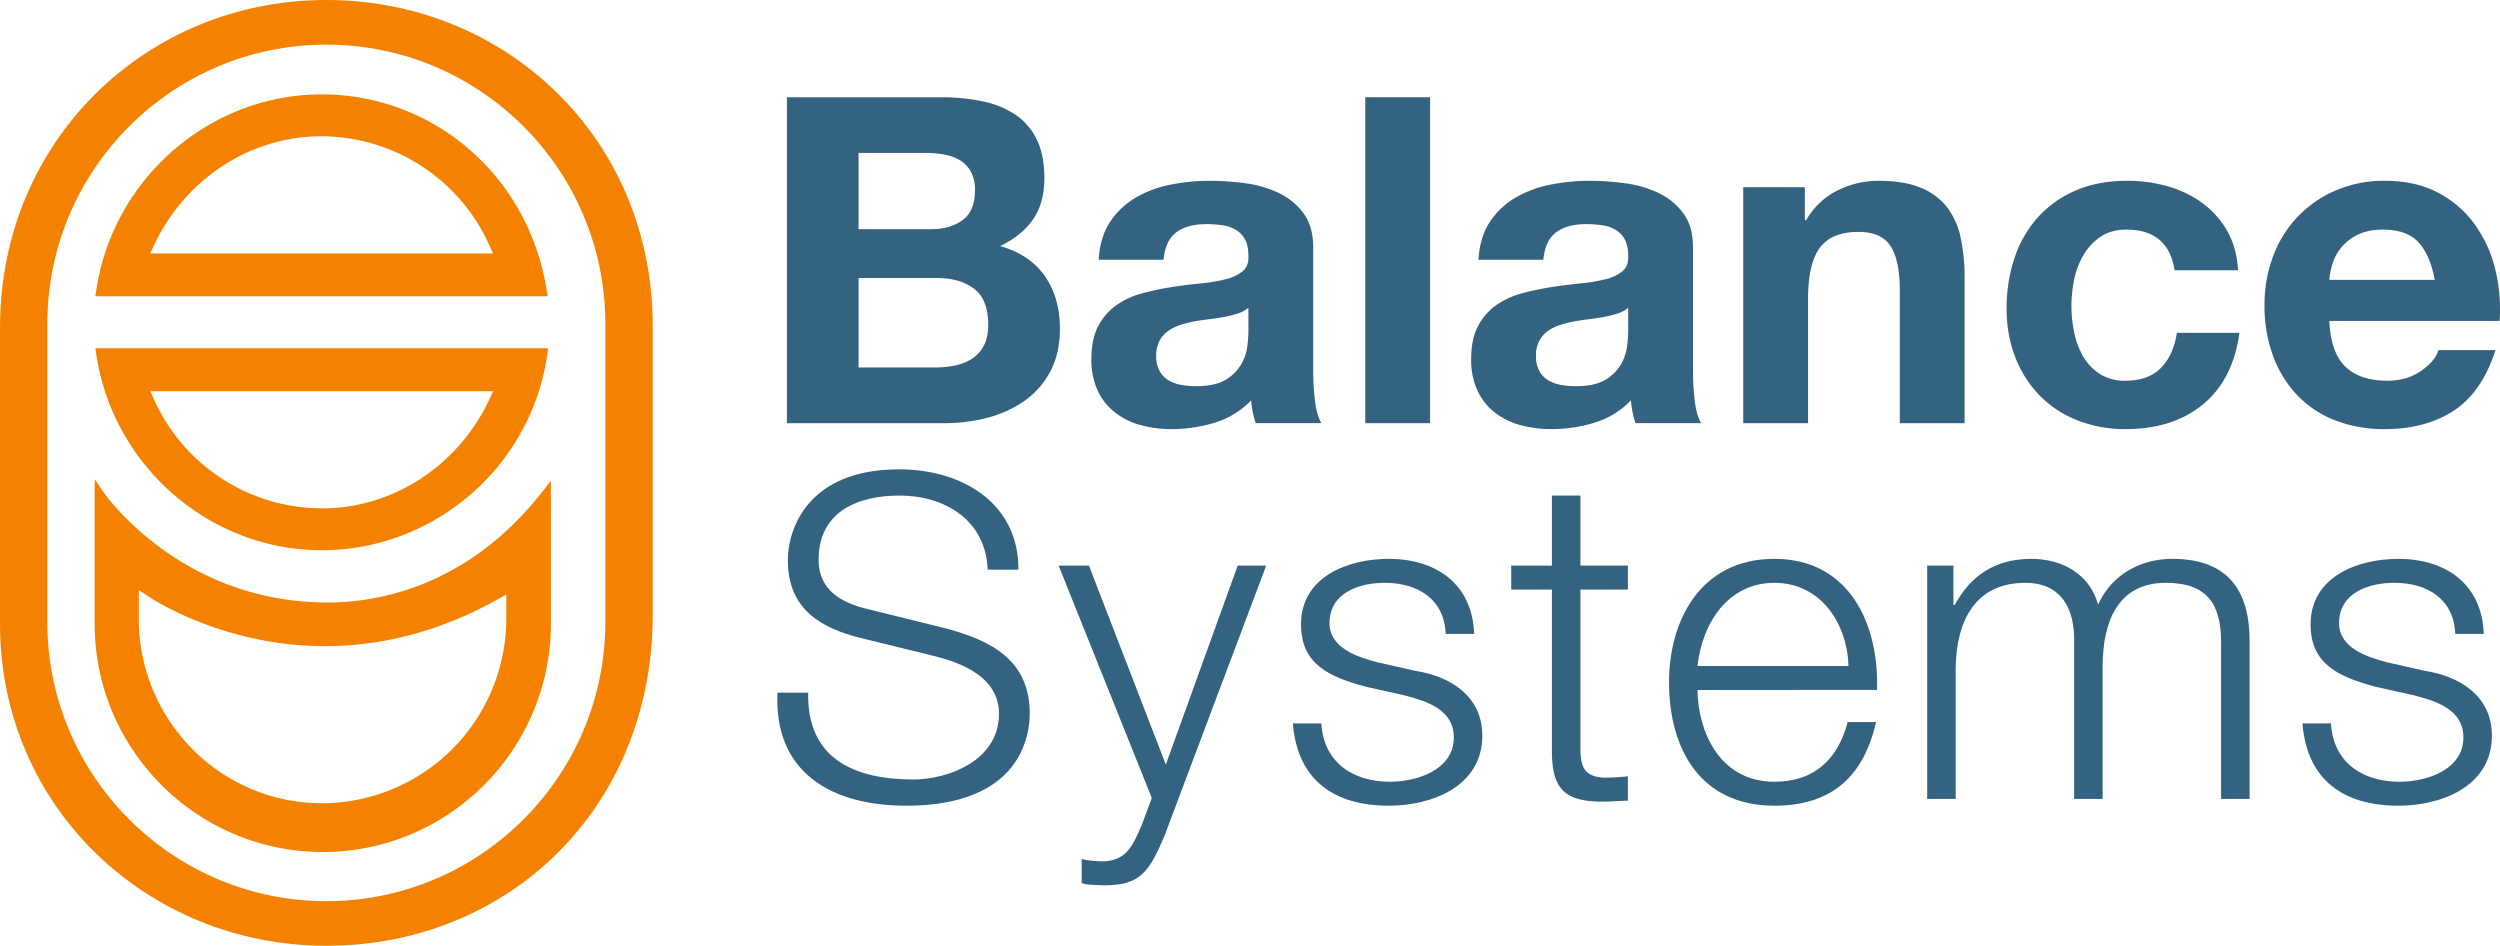
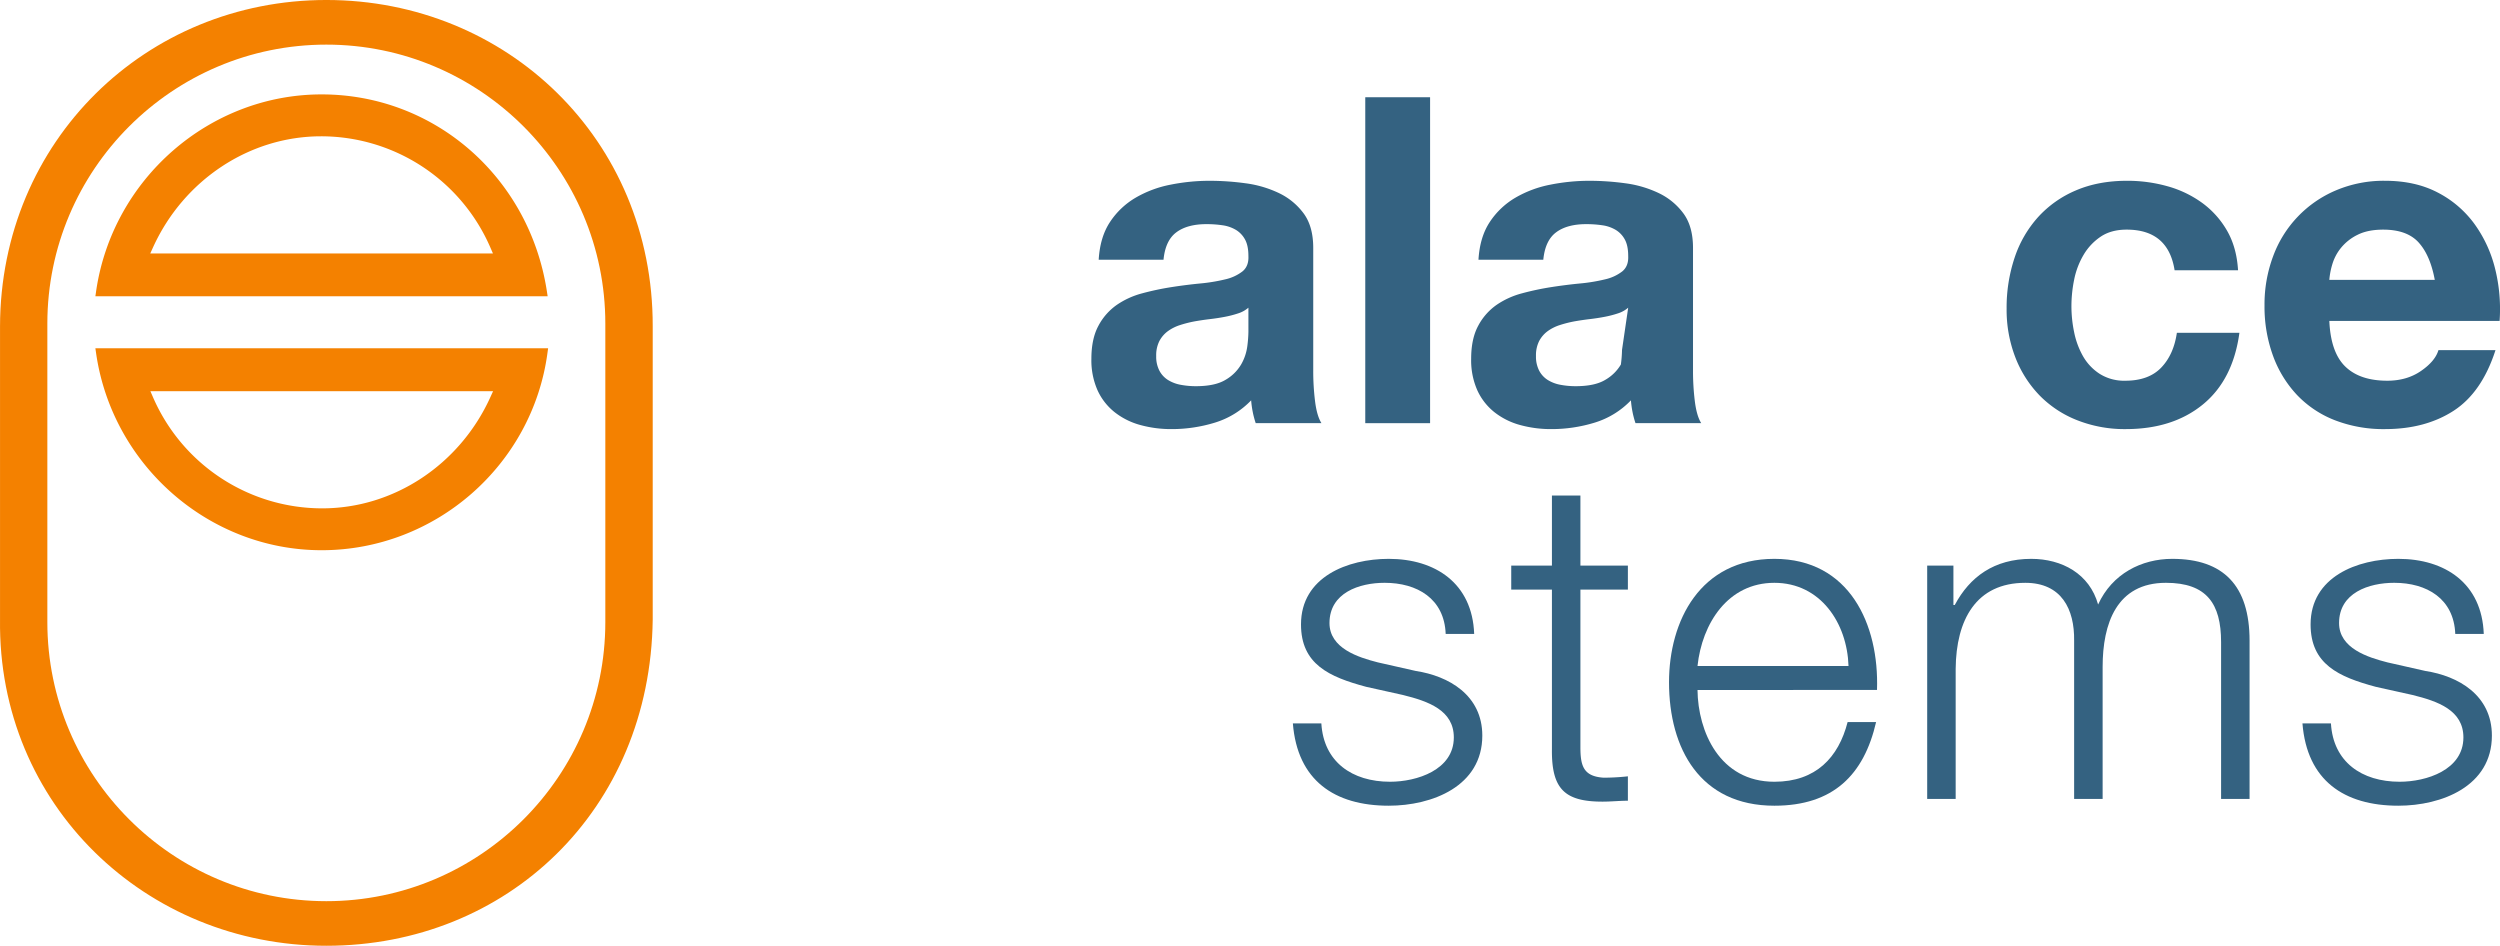
<svg xmlns="http://www.w3.org/2000/svg" width="1467.731" height="555.254" viewBox="0 0 1467.731 555.254">
  <defs>
    <clipPath id="clip-path">
      <rect id="Rectangle_8" data-name="Rectangle 8" width="1467.732" height="555.254" fill="none" />
    </clipPath>
  </defs>
  <g id="Group_9" data-name="Group 9" transform="translate(0 -0.004)">
    <g id="Group_8" data-name="Group 8" transform="translate(0 0.004)" clip-path="url(#clip-path)">
-       <path id="Path_7" data-name="Path 7" d="M1333.735,153.7a119.184,119.184,0,0,1,24.923,2.412,53.869,53.869,0,0,1,19.3,7.906,36.8,36.8,0,0,1,12.462,14.605q4.422,9.114,4.422,22.512,0,14.472-6.566,24.12t-19.43,15.812q17.687,5.094,26.4,17.822t8.71,30.685q0,14.471-5.628,25.057a48.819,48.819,0,0,1-15.142,17.286,67.013,67.013,0,0,1-21.708,9.916,97.869,97.869,0,0,1-25.058,3.216h-92.726V153.7Zm-5.36,77.45q11.256,0,18.492-5.36t7.236-17.42a22.251,22.251,0,0,0-2.412-10.988,17.864,17.864,0,0,0-6.432-6.7,27.166,27.166,0,0,0-9.246-3.35,61.46,61.46,0,0,0-10.854-.938h-39.4v44.755Zm2.412,81.2a56.169,56.169,0,0,0,11.792-1.206,28.953,28.953,0,0,0,9.916-4.02,20.273,20.273,0,0,0,6.834-7.638q2.544-4.824,2.546-12.328,0-14.736-8.308-21.038t-21.975-6.3h-45.827v52.527Z" transform="translate(-781.695 -96.604)" fill="#346281" />
      <path id="Path_8" data-name="Path 8" d="M1729.175,332.082q.8-13.4,6.7-22.243a45.613,45.613,0,0,1,15.008-14.2,65.43,65.43,0,0,1,20.5-7.638,116.764,116.764,0,0,1,22.913-2.278,155.742,155.742,0,0,1,21.172,1.474,64.9,64.9,0,0,1,19.563,5.762,38.559,38.559,0,0,1,14.472,11.926q5.628,7.638,5.628,20.234V397.2a144.464,144.464,0,0,0,1.072,17.956q1.068,8.58,3.752,12.864h-38.591a53.627,53.627,0,0,1-1.742-6.566,56.215,56.215,0,0,1-.938-6.834,49.573,49.573,0,0,1-21.44,13.132,86.1,86.1,0,0,1-25.191,3.752,68.058,68.058,0,0,1-18.492-2.412,42.3,42.3,0,0,1-15.007-7.5,34.878,34.878,0,0,1-10.05-12.864,43.483,43.483,0,0,1-3.618-18.491q0-11.79,4.154-19.43a34.719,34.719,0,0,1,10.72-12.194,48.081,48.081,0,0,1,15.008-6.834,161.485,161.485,0,0,1,17.017-3.618q8.574-1.338,16.884-2.144a101.593,101.593,0,0,0,14.74-2.412,25.688,25.688,0,0,0,10.183-4.69q3.75-3.077,3.484-8.978,0-6.162-2.01-9.782a14.793,14.793,0,0,0-5.36-5.628,21.126,21.126,0,0,0-7.772-2.68,63.985,63.985,0,0,0-9.514-.67q-11.255,0-17.687,4.824t-7.5,16.079Zm87.9,28.14a17.028,17.028,0,0,1-6.03,3.35,61.632,61.632,0,0,1-7.772,2.01q-4.158.8-8.71,1.34t-9.112,1.34a68.8,68.8,0,0,0-8.442,2.144,25.024,25.024,0,0,0-7.236,3.618,17.19,17.19,0,0,0-4.958,5.762,18.523,18.523,0,0,0-1.876,8.844,17.872,17.872,0,0,0,1.876,8.576,14.354,14.354,0,0,0,5.092,5.494,21.482,21.482,0,0,0,7.5,2.814,47.842,47.842,0,0,0,8.844.8q11.256,0,17.42-3.752a25.119,25.119,0,0,0,9.112-8.978A28.745,28.745,0,0,0,1816.407,383a73.32,73.32,0,0,0,.67-8.576Z" transform="translate(-1084.142 -179.584)" fill="#346281" />
      <rect id="Rectangle_7" data-name="Rectangle 7" width="38.055" height="191.348" transform="translate(801.539 57.092)" fill="#346281" />
-       <path id="Path_9" data-name="Path 9" d="M2329.4,332.082q.8-13.4,6.7-22.243a45.62,45.62,0,0,1,15.008-14.2,65.424,65.424,0,0,1,20.5-7.638,116.774,116.774,0,0,1,22.914-2.278,155.742,155.742,0,0,1,21.172,1.474,64.9,64.9,0,0,1,19.563,5.762,38.56,38.56,0,0,1,14.472,11.926q5.629,7.638,5.628,20.234V397.2a144.464,144.464,0,0,0,1.072,17.956q1.068,8.58,3.752,12.864h-38.591a53.672,53.672,0,0,1-1.742-6.566,56.359,56.359,0,0,1-.938-6.834,49.571,49.571,0,0,1-21.44,13.132,86.1,86.1,0,0,1-25.191,3.752,68.055,68.055,0,0,1-18.492-2.412,42.3,42.3,0,0,1-15.008-7.5,34.889,34.889,0,0,1-10.05-12.864,43.492,43.492,0,0,1-3.618-18.491q0-11.79,4.154-19.43a34.72,34.72,0,0,1,10.72-12.194A48.086,48.086,0,0,1,2355,351.78a161.476,161.476,0,0,1,17.017-3.618q8.574-1.338,16.884-2.144a101.593,101.593,0,0,0,14.74-2.412,25.686,25.686,0,0,0,10.184-4.69q3.75-3.077,3.484-8.978,0-6.162-2.01-9.782a14.8,14.8,0,0,0-5.36-5.628,21.127,21.127,0,0,0-7.772-2.68,63.988,63.988,0,0,0-9.514-.67q-11.256,0-17.688,4.824t-7.5,16.079Zm87.9,28.14a17.028,17.028,0,0,1-6.03,3.35,61.634,61.634,0,0,1-7.771,2.01q-4.159.8-8.71,1.34t-9.112,1.34a68.784,68.784,0,0,0-8.441,2.144,25.032,25.032,0,0,0-7.236,3.618,17.193,17.193,0,0,0-4.958,5.762,18.525,18.525,0,0,0-1.876,8.844,17.874,17.874,0,0,0,1.876,8.576,14.356,14.356,0,0,0,5.092,5.494,21.487,21.487,0,0,0,7.5,2.814,47.845,47.845,0,0,0,8.844.8q11.256,0,17.42-3.752a25.121,25.121,0,0,0,9.111-8.978A28.752,28.752,0,0,0,2416.635,383a73.325,73.325,0,0,0,.67-8.576Z" transform="translate(-1461.403 -179.584)" fill="#346281" />
-       <path id="Path_10" data-name="Path 10" d="M2791.267,289.471v19.3h.8a43.664,43.664,0,0,1,18.76-17.554,54.281,54.281,0,0,1,23.584-5.494q15.275,0,25.058,4.154a37.2,37.2,0,0,1,15.41,11.524,44.647,44.647,0,0,1,7.906,17.955,111.877,111.877,0,0,1,2.278,23.45v85.222H2847.01V349.77q0-17.147-5.36-25.593t-19.028-8.442q-15.546,0-22.511,9.246t-6.968,30.417v72.626h-38.055V289.471Z" transform="translate(-1731.654 -179.584)" fill="#346281" />
+       <path id="Path_9" data-name="Path 9" d="M2329.4,332.082q.8-13.4,6.7-22.243a45.62,45.62,0,0,1,15.008-14.2,65.424,65.424,0,0,1,20.5-7.638,116.774,116.774,0,0,1,22.914-2.278,155.742,155.742,0,0,1,21.172,1.474,64.9,64.9,0,0,1,19.563,5.762,38.56,38.56,0,0,1,14.472,11.926q5.629,7.638,5.628,20.234V397.2a144.464,144.464,0,0,0,1.072,17.956q1.068,8.58,3.752,12.864h-38.591a53.672,53.672,0,0,1-1.742-6.566,56.359,56.359,0,0,1-.938-6.834,49.571,49.571,0,0,1-21.44,13.132,86.1,86.1,0,0,1-25.191,3.752,68.055,68.055,0,0,1-18.492-2.412,42.3,42.3,0,0,1-15.008-7.5,34.889,34.889,0,0,1-10.05-12.864,43.492,43.492,0,0,1-3.618-18.491q0-11.79,4.154-19.43a34.72,34.72,0,0,1,10.72-12.194A48.086,48.086,0,0,1,2355,351.78a161.476,161.476,0,0,1,17.017-3.618q8.574-1.338,16.884-2.144a101.593,101.593,0,0,0,14.74-2.412,25.686,25.686,0,0,0,10.184-4.69q3.75-3.077,3.484-8.978,0-6.162-2.01-9.782a14.8,14.8,0,0,0-5.36-5.628,21.127,21.127,0,0,0-7.772-2.68,63.988,63.988,0,0,0-9.514-.67q-11.256,0-17.688,4.824t-7.5,16.079Zm87.9,28.14a17.028,17.028,0,0,1-6.03,3.35,61.634,61.634,0,0,1-7.771,2.01q-4.159.8-8.71,1.34t-9.112,1.34a68.784,68.784,0,0,0-8.441,2.144,25.032,25.032,0,0,0-7.236,3.618,17.193,17.193,0,0,0-4.958,5.762,18.525,18.525,0,0,0-1.876,8.844,17.874,17.874,0,0,0,1.876,8.576,14.356,14.356,0,0,0,5.092,5.494,21.487,21.487,0,0,0,7.5,2.814,47.845,47.845,0,0,0,8.844.8q11.256,0,17.42-3.752a25.121,25.121,0,0,0,9.111-8.978a73.325,73.325,0,0,0,.67-8.576Z" transform="translate(-1461.403 -179.584)" fill="#346281" />
      <path id="Path_11" data-name="Path 11" d="M3241.833,314.394q-9.114,0-15.275,4.154a32.992,32.992,0,0,0-10.05,10.72,46.326,46.326,0,0,0-5.494,14.472,78.5,78.5,0,0,0-1.608,15.678,75.23,75.23,0,0,0,1.608,15.276,47.209,47.209,0,0,0,5.226,14.069,29.986,29.986,0,0,0,9.782,10.318,26.88,26.88,0,0,0,15.007,4.02q13.668,0,21.038-7.638t9.246-20.5h36.715q-3.756,27.606-21.44,42.075T3241.3,431.508a75.817,75.817,0,0,1-28.541-5.226,63.2,63.2,0,0,1-22.11-14.605,66.407,66.407,0,0,1-14.2-22.378,77.558,77.558,0,0,1-5.092-28.541,92.268,92.268,0,0,1,4.69-29.881,67.171,67.171,0,0,1,13.8-23.851,63.13,63.13,0,0,1,22.244-15.678q13.127-5.628,30.015-5.628a86.9,86.9,0,0,1,23.717,3.216,63.378,63.378,0,0,1,20.368,9.782,52.413,52.413,0,0,1,14.606,16.348q5.628,9.786,6.432,23.181h-37.251q-3.756-23.849-28.139-23.851" transform="translate(-1993.288 -179.584)" fill="#346281" />
      <path id="Path_12" data-name="Path 12" d="M3626.394,394.793q8.573,8.31,24.655,8.308,11.52,0,19.832-5.762t10.184-12.194h33.5q-8.039,24.924-24.656,35.643t-40.2,10.72a79.126,79.126,0,0,1-29.48-5.226,61.262,61.262,0,0,1-22.243-14.874,66.88,66.88,0,0,1-14.07-23.047,84.3,84.3,0,0,1-4.958-29.48,80.8,80.8,0,0,1,5.092-28.943,66.982,66.982,0,0,1,36.849-38.591,71.747,71.747,0,0,1,28.81-5.628q17.688,0,30.819,6.834a61.566,61.566,0,0,1,21.574,18.358,75.526,75.526,0,0,1,12.193,26.263,97.946,97.946,0,0,1,2.68,30.819h-99.962q.8,18.491,9.38,26.8m43.013-72.894q-6.834-7.5-20.769-7.5-9.114,0-15.142,3.082a28.872,28.872,0,0,0-9.648,7.638,27.981,27.981,0,0,0-5.092,9.648,43.446,43.446,0,0,0-1.742,9.112h61.906q-2.682-14.472-9.514-21.975" transform="translate(-2249.481 -179.584)" fill="#346281" />
-       <path id="Path_13" data-name="Path 13" d="M1246.6,872.887c-.8,39.02,27.341,50.965,61.848,50.965,19.908,0,50.169-10.883,50.169-38.489,0-21.5-21.5-29.995-39.02-34.242l-42.205-10.352c-22.3-5.574-42.736-16.192-42.736-45.656,0-18.581,11.945-53.354,65.3-53.354,37.427,0,70.342,20.174,70.076,58.928h-18.05c-1.062-28.933-24.952-43.533-51.761-43.533-24.686,0-47.514,9.556-47.514,37.693,0,17.785,13.272,25.217,28.667,28.933l46.187,11.414c26.81,7.167,49.107,18.847,49.107,49.9,0,13.007-5.309,54.15-72.466,54.15-44.859,0-77.774-20.174-75.651-66.361Z" transform="translate(-772.119 -466.219)" fill="#346281" />
-       <path id="Path_14" data-name="Path 14" d="M1673.167,893.962h17.784l45.125,116.794,42.2-116.794H1795L1735.546,1051.9c-9.556,23.093-15.13,29.729-36.1,29.729-6.636-.265-10.087-.265-12.741-1.327v-14.068a58.014,58.014,0,0,0,11.414,1.327c14.865,0,18.316-8.76,23.89-21.5l5.84-15.661Z" transform="translate(-1051.635 -561.883)" fill="#346281" />
      <path id="Path_15" data-name="Path 15" d="M2133.03,927.307c-.8-20.7-16.723-30-35.835-30-14.865,0-32.384,5.84-32.384,23.624,0,14.865,16.989,20.173,28.4,23.094l22.3,5.043c19.112,2.92,39.02,14.068,39.02,37.958,0,29.73-29.464,41.144-54.946,41.144-31.853,0-53.619-14.864-56.273-48.31h16.722c1.327,22.563,18.05,34.242,40.347,34.242,15.662,0,37.427-6.9,37.427-26.013,0-15.926-14.865-21.235-30-24.951l-21.5-4.778c-21.766-5.84-38.223-13.272-38.223-36.631,0-27.871,27.34-38.489,51.5-38.489,27.34,0,49.106,14.334,50.168,44.063Z" transform="translate(-1284.281 -555.146)" fill="#346281" />
      <path id="Path_16" data-name="Path 16" d="M2429.051,824.347h27.871v14.068h-27.871v92.374c0,10.883,1.593,17.254,13.537,18.05a129.719,129.719,0,0,0,14.334-.8v14.334c-5.043,0-9.821.531-14.865.531-22.3,0-29.995-7.432-29.729-30.791v-93.7h-23.89V824.347h23.89V783.2h16.723Z" transform="translate(-1501.204 -492.268)" fill="#346281" />
      <path id="Path_17" data-name="Path 17" d="M2654.537,960.222c.265,24.42,13.006,53.885,45.125,53.885,24.42,0,37.692-14.334,43-35.039h16.723c-7.167,31.057-25.217,49.107-59.724,49.107-43.533,0-61.848-33.446-61.848-72.465,0-36.1,18.316-72.466,61.848-72.466,44.063,0,61.582,38.489,60.255,76.978Zm88.657-14.068c-.8-25.217-16.458-48.841-43.532-48.841-27.341,0-42.471,23.89-45.125,48.841Z" transform="translate(-1657.943 -555.146)" fill="#346281" />
      <path id="Path_18" data-name="Path 18" d="M3045.83,887.225h15.4v23.094h.8c8.76-16.458,23.094-27.075,44.86-27.075,18.05,0,34.242,8.76,39.286,26.81,8.228-18.05,25.482-26.81,43.532-26.81,30,0,45.39,15.661,45.39,48.045v92.9h-16.722V932.085c0-22.563-8.494-34.773-32.384-34.773-28.934,0-37.162,23.89-37.162,49.372v77.509H3132.1v-92.9c.266-18.581-7.432-33.977-28.667-33.977-28.933,0-40.613,21.766-40.878,50.434v76.447H3045.83Z" transform="translate(-1914.394 -555.146)" fill="#346281" />
      <path id="Path_19" data-name="Path 19" d="M3728.634,927.307c-.8-20.7-16.723-30-35.835-30-14.865,0-32.384,5.84-32.384,23.624,0,14.865,16.989,20.173,28.4,23.094l22.3,5.043c19.112,2.92,39.02,14.068,39.02,37.958,0,29.73-29.464,41.144-54.946,41.144-31.854,0-53.62-14.864-56.274-48.31h16.723c1.327,22.563,18.05,34.242,40.347,34.242,15.661,0,37.427-6.9,37.427-26.013,0-15.926-14.865-21.235-29.995-24.951l-21.5-4.778c-21.766-5.84-38.224-13.272-38.224-36.631,0-27.871,27.34-38.489,51.5-38.489,27.34,0,49.106,14.334,50.168,44.063Z" transform="translate(-2287.166 -555.146)" fill="#346281" />
      <path id="Path_20" data-name="Path 20" d="M191.594,0C85.791,0,.251,82.645.016,191.611v172.04C-1.367,472.623,85.791,555.258,191.594,555.258c105.826,0,190.236-79.4,191.613-191.607V191.611C383.443,81.847,297.421,0,191.594,0M355.381,365.271c0,90.321-73.473,163.805-163.786,163.805S27.8,455.592,27.8,365.271V189.983C27.8,99.67,101.279,26.2,191.595,26.2S355.381,99.67,355.381,189.983Z" transform="translate(0 -0.004)" fill="#f48100" />
-       <path id="Path_21" data-name="Path 21" d="M412.875,764.01C368.466,821.1,314.6,829.627,286.442,829.627c-2.381,0-4.727-.061-7.055-.181-82.641-3.16-124.7-64.667-125.116-65.287l-4.682-7v84.994c0,73.857,60.084,133.948,133.935,133.948S417.45,916.009,417.45,842.152V758.129ZM391.25,839.2A108.4,108.4,0,0,1,282.978,947.473c-59.258,0-107.466-48.576-107.466-108.278V822.182l4.035,2.858c.428.3,43.309,30.2,105.222,30.2,35.082,0,69.624-9.475,102.666-28.156l3.816-2.156Z" transform="translate(-94.021 -475.898)" fill="#f48100" />
      <path id="Path_22" data-name="Path 22" d="M150.747,550.448l.423,2.922C160.7,619.291,217.622,669,283.566,669c66.628,0,123.625-49.72,132.576-115.655l.4-2.9Zm231.835,28.825c-17.993,39.576-56.7,65.15-98.608,65.15A108.317,108.317,0,0,1,184.6,579.232l-1.553-3.574H384.225Z" transform="translate(-94.749 -345.974)" fill="#f48100" />
      <path id="Path_23" data-name="Path 23" d="M415.822,264.792c-10.284-66.974-65.907-115.586-132.259-115.586-65.94,0-122.855,49.7-132.393,115.608l-.422,2.921H416.275ZM182.972,242.57l1.643-3.616c18-39.576,56.7-65.15,98.608-65.15A108.318,108.318,0,0,1,382.6,239l1.553,3.574Z" transform="translate(-94.75 -93.782)" fill="#f48100" />
    </g>
  </g>
</svg>